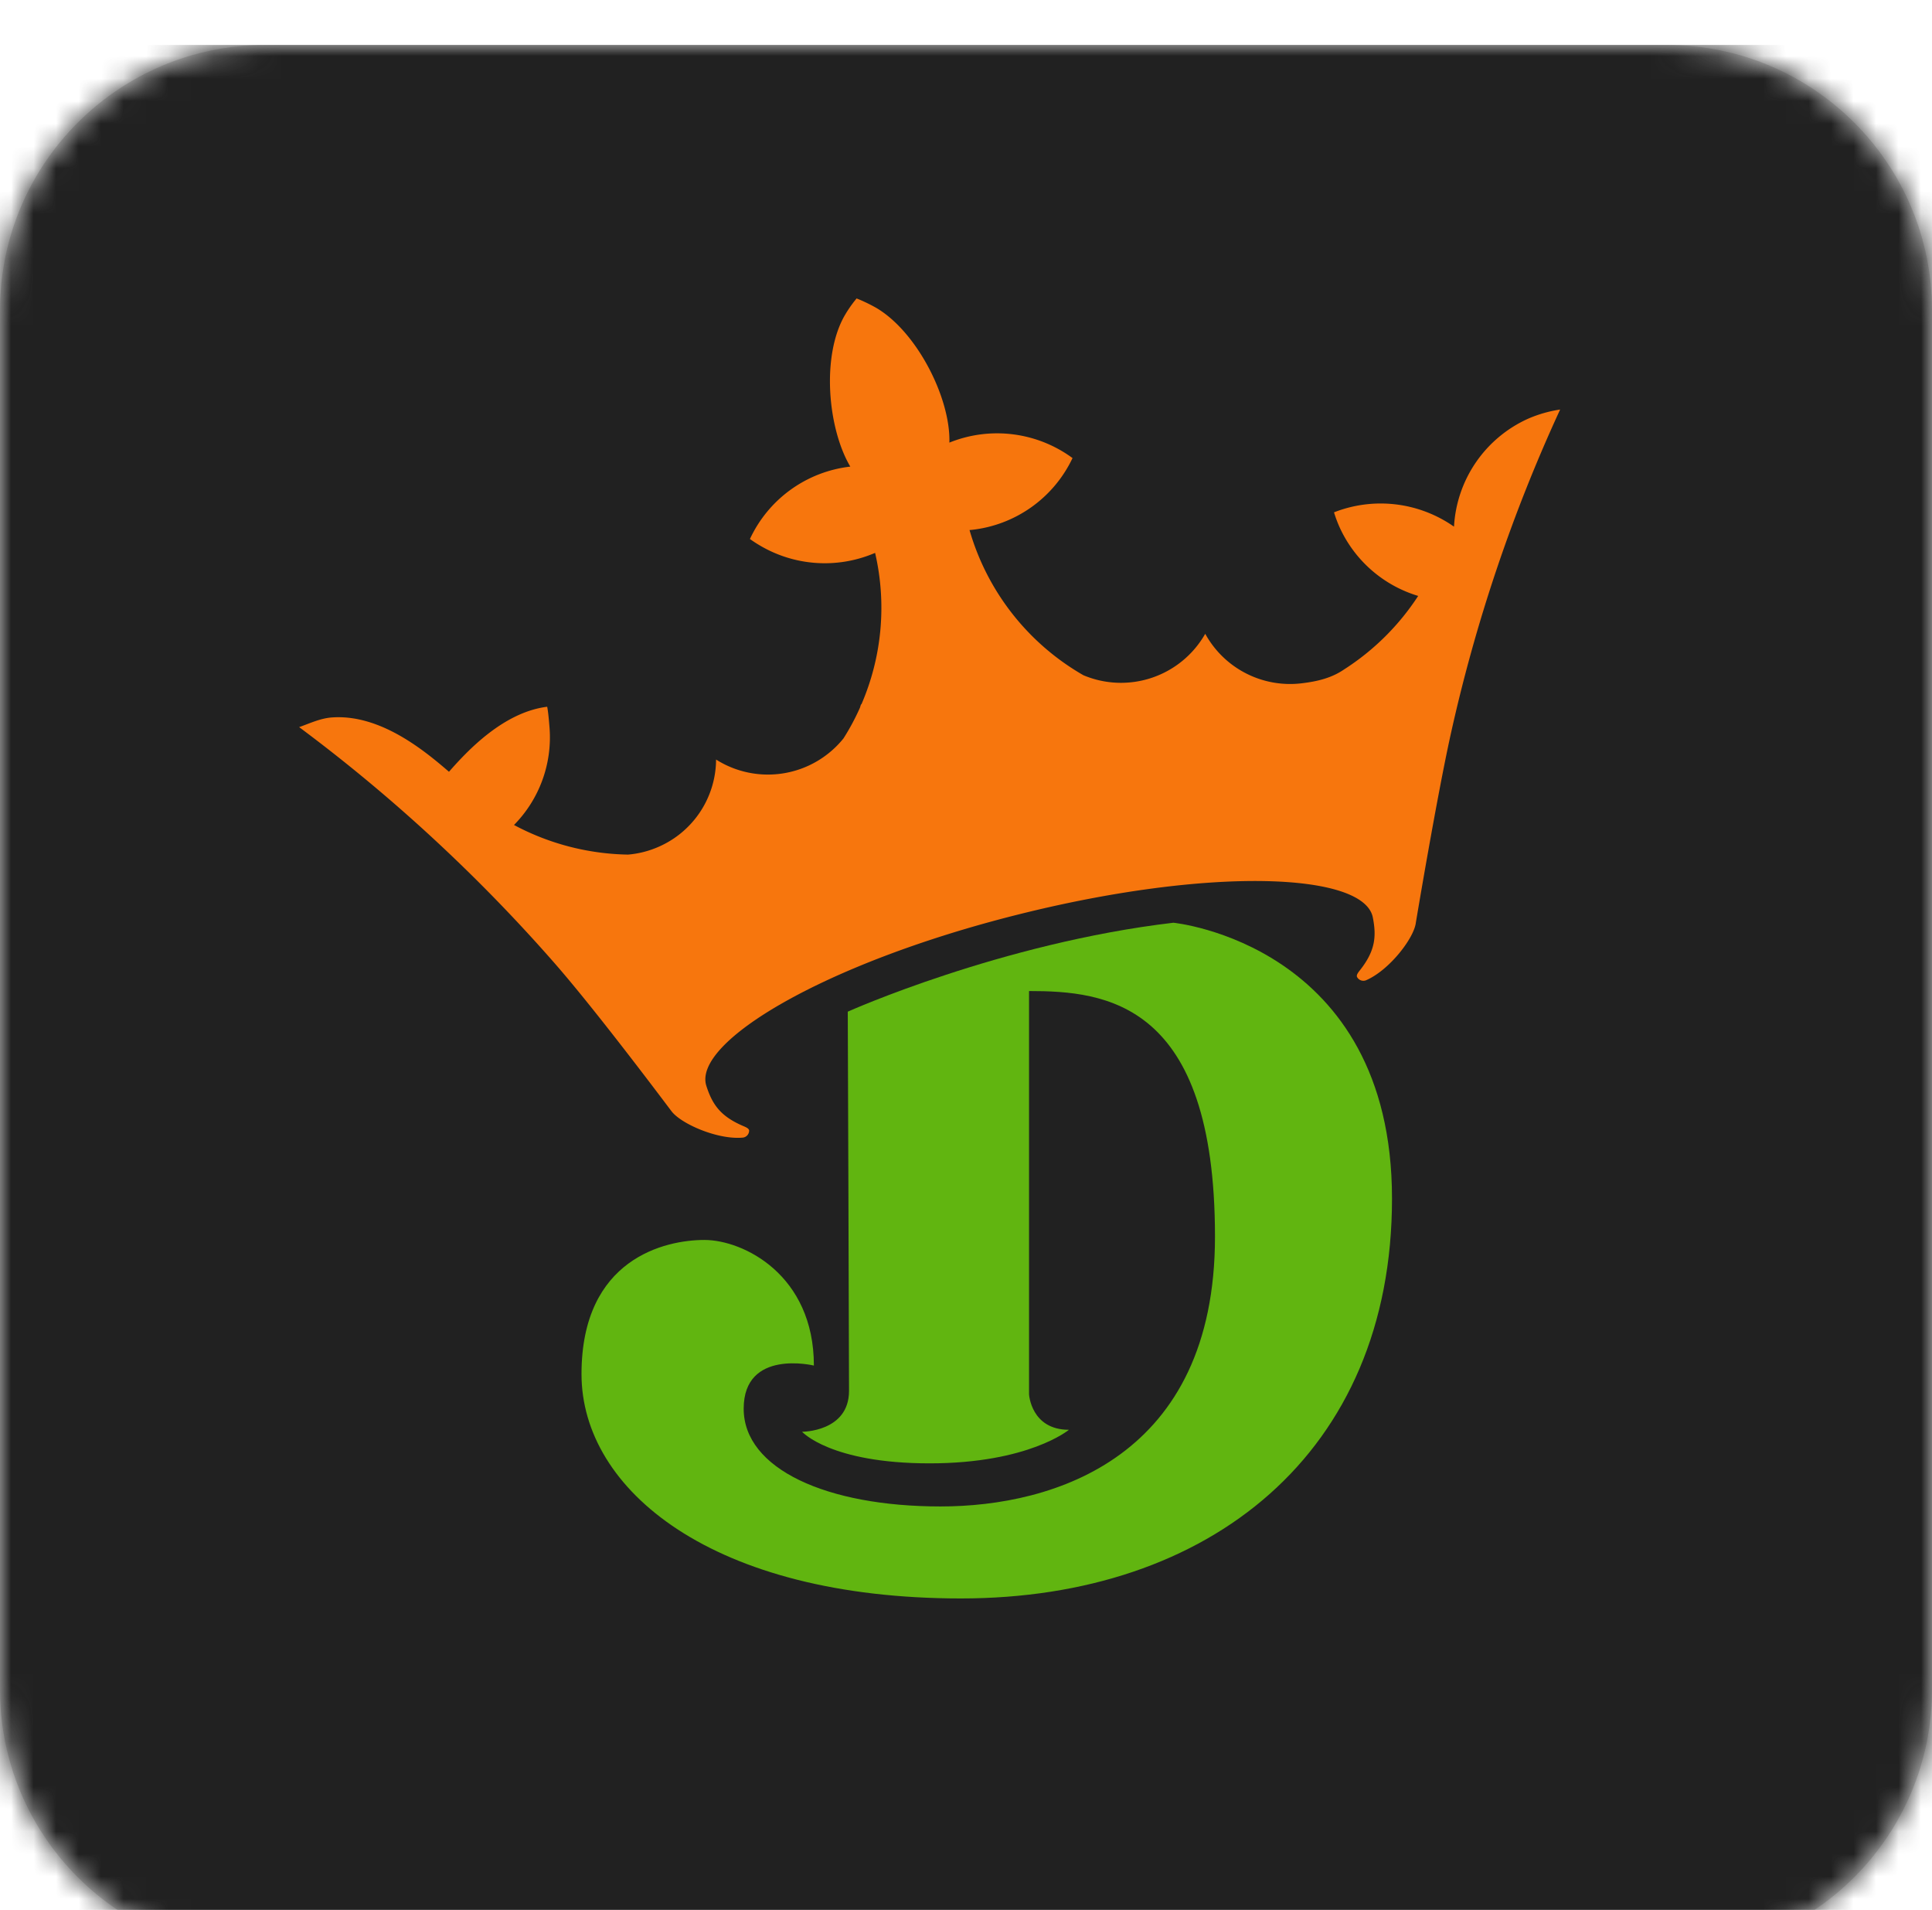
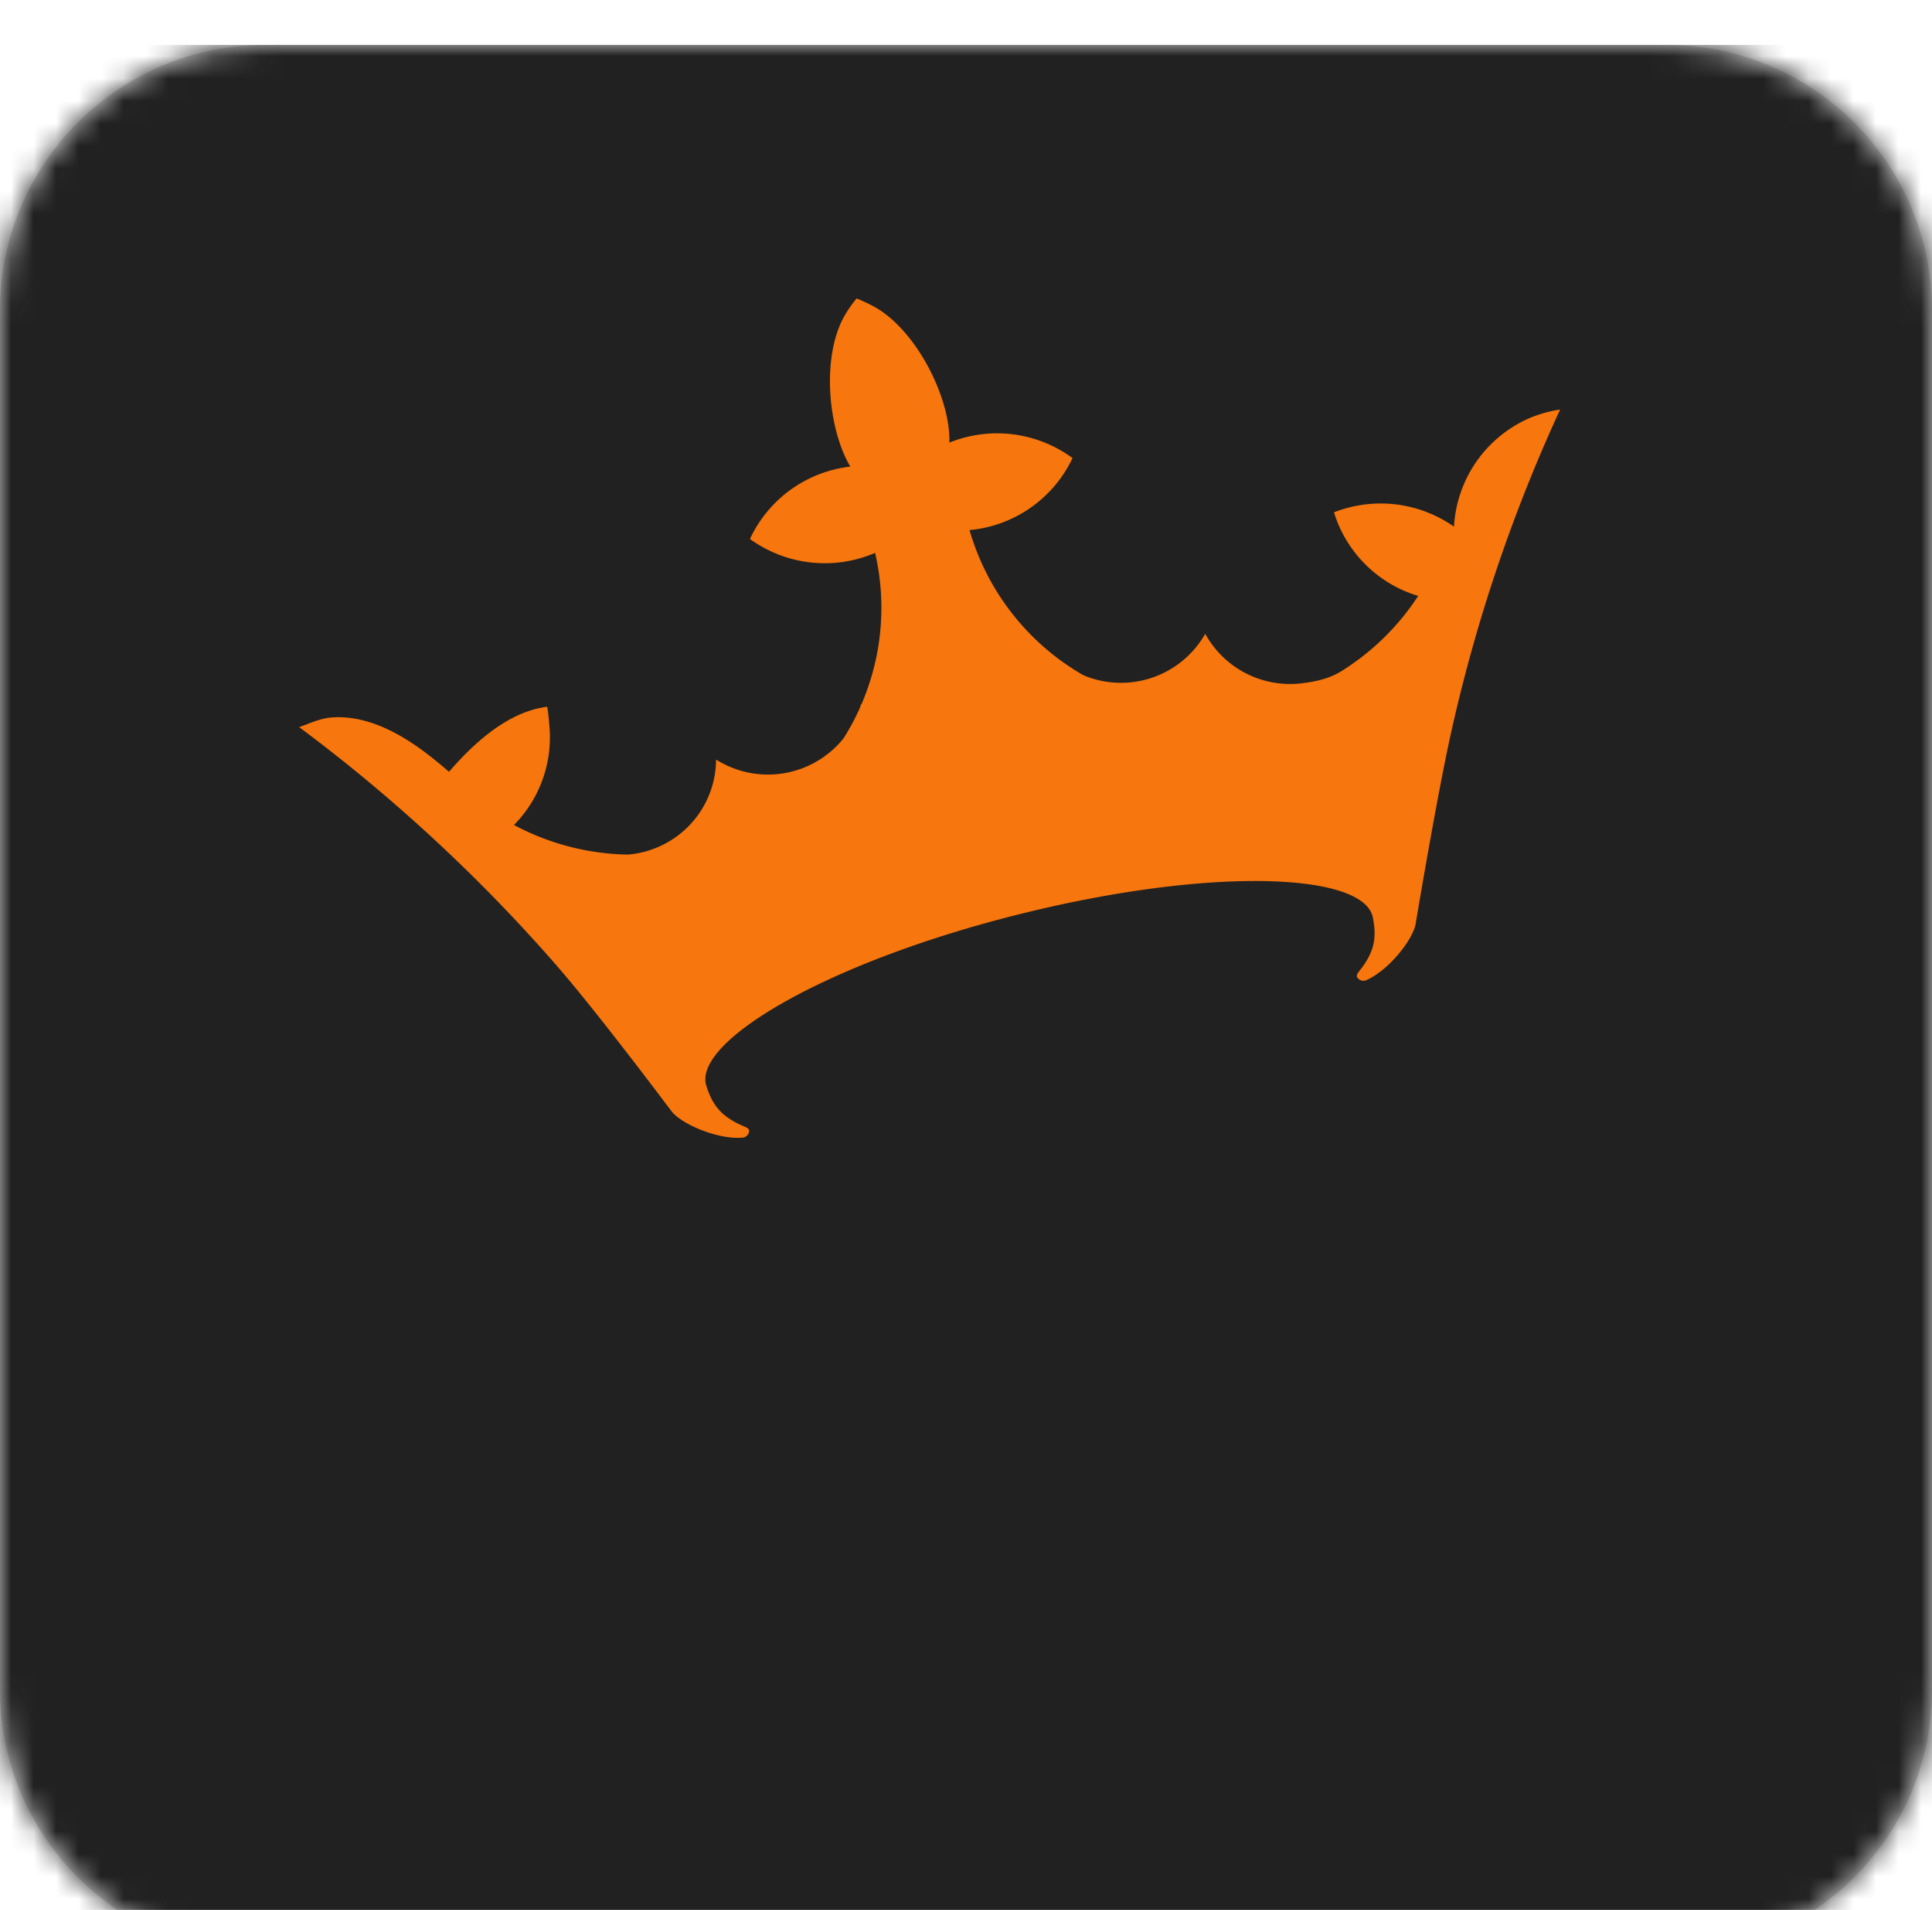
<svg xmlns="http://www.w3.org/2000/svg" xmlns:xlink="http://www.w3.org/1999/xlink" alt="DraftKings App Logo" viewBox="27 25 86 85">
  <defs>
    <filter x="-65.7%" y="-66.5%" width="231.4%" height="232.9%" filterUnits="objectBoundingBox" id="a">
      <feOffset dy="2" in="SourceAlpha" result="shadowOffsetOuter1" />
      <feGaussianBlur stdDeviation="13.5" in="shadowOffsetOuter1" result="shadowBlurOuter1" />
      <feColorMatrix values="0 0 0 0 1 0 0 0 0 1 0 0 0 0 1 0 0 0 1 0" in="shadowBlurOuter1" result="shadowMatrixOuter1" />
      <feMerge>
        <feMergeNode in="shadowMatrixOuter1" />
        <feMergeNode in="SourceGraphic" />
      </feMerge>
    </filter>
    <path d="M11.81 0h62.38C80.713 0 86 5.287 86 11.81v61.38C86 79.713 80.713 85 74.19 85H11.81C5.287 85 0 79.713 0 73.19V11.81C0 5.287 5.287 0 11.81 0z" id="b" />
  </defs>
  <g filter="url(#a)" transform="translate(27 25)" fill="none" fill-rule="evenodd">
    <mask id="c" fill="#fff">
      <use xlink:href="#b" />
    </mask>
    <use fill="#D8D8D8" xlink:href="#b" />
    <g fill-rule="nonzero" mask="url(#c)">
      <path fill="#212121" d="M-1.323 0h87.985v87.636H-1.323z" />
      <path d="M68.02 16.635a5.607 5.607 0 00-3.297 4.798l-.005.002a5.684 5.684 0 00-5.337-.634c.072.234.158.463.259.686a5.62 5.62 0 003.488 3.034 11.019 11.019 0 01-3.285 3.263c-.559.386-1.183.54-1.907.626a4.31 4.31 0 01-4.287-2.204 4.313 4.313 0 01-5.422 1.845 10.94 10.94 0 01-5.07-6.462l.095-.008a5.642 5.642 0 004.49-3.195 5.671 5.671 0 00-5.482-.688c.058-1.964-1.429-4.92-3.252-5.995a7.292 7.292 0 00-.718-.356l-.16-.066-.112.14a5.656 5.656 0 00-.394.578c-1.076 1.815-.78 5.072.226 6.767a5.633 5.633 0 00-4.468 3.222c.153.11.311.212.474.306a5.67 5.67 0 005.01.348l.088-.036a10.83 10.83 0 01-.616 6.755l-.008-.03c-.015.053-.034.108-.05.164a10.529 10.529 0 01-.734 1.368 4.32 4.32 0 01-5.671.94 4.264 4.264 0 01-2.725 3.952c-.382.15-.784.243-1.193.278a11.155 11.155 0 01-5.077-1.318 5.551 5.551 0 001.582-4.325c-.02-.247-.056-.702-.105-.937-1.949.243-3.558 1.966-4.37 2.892h-.003c-1.077-.926-3.055-2.578-5.22-2.415-.51.038-.988.268-1.448.43a72.794 72.794 0 016.896 5.83 72.975 72.975 0 014.394 4.584c1.946 2.206 5.269 6.665 5.272 6.662.409.569 2.073 1.301 3.198 1.191a.316.316 0 00.27-.295c.015-.116-.188-.186-.293-.233-.981-.426-1.344-.943-1.61-1.771-.625-1.944 5.239-5.453 13.81-7.611 8.571-2.158 15.458-1.894 15.856.112.168.854.103 1.48-.551 2.322-.07.09-.214.25-.141.346a.32.32 0 00.38.133c1.039-.441 2.144-1.874 2.227-2.565 0 0 .92-5.525 1.553-8.388a71.331 71.331 0 014.87-14.451 5.64 5.64 0 00-1.425.408" fill="#F7760D" />
-       <path d="M37.737 43.023s6.812-3.053 14.494-3.958c0 0 9.732.95 9.732 12.277 0 11.328-8.126 17.795-19.187 17.795-11.06 0-16.891-4.834-16.891-9.984s3.733-5.97 5.47-5.97c1.736 0 4.874 1.554 4.874 5.59 0 0-3.125-.761-3.125 1.92 0 2.68 3.695 4.35 8.761 4.35 5.067 0 12.218-2.201 12.218-12.008 0-10.463-4.882-10.93-8.277-10.93v17.948s.09 1.578 1.776 1.578c0 0-1.786 1.494-6.203 1.494s-5.676-1.406-5.676-1.406 2.09.008 2.09-1.821-.056-16.875-.056-16.875" fill="#61B510" />
    </g>
  </g>
</svg>